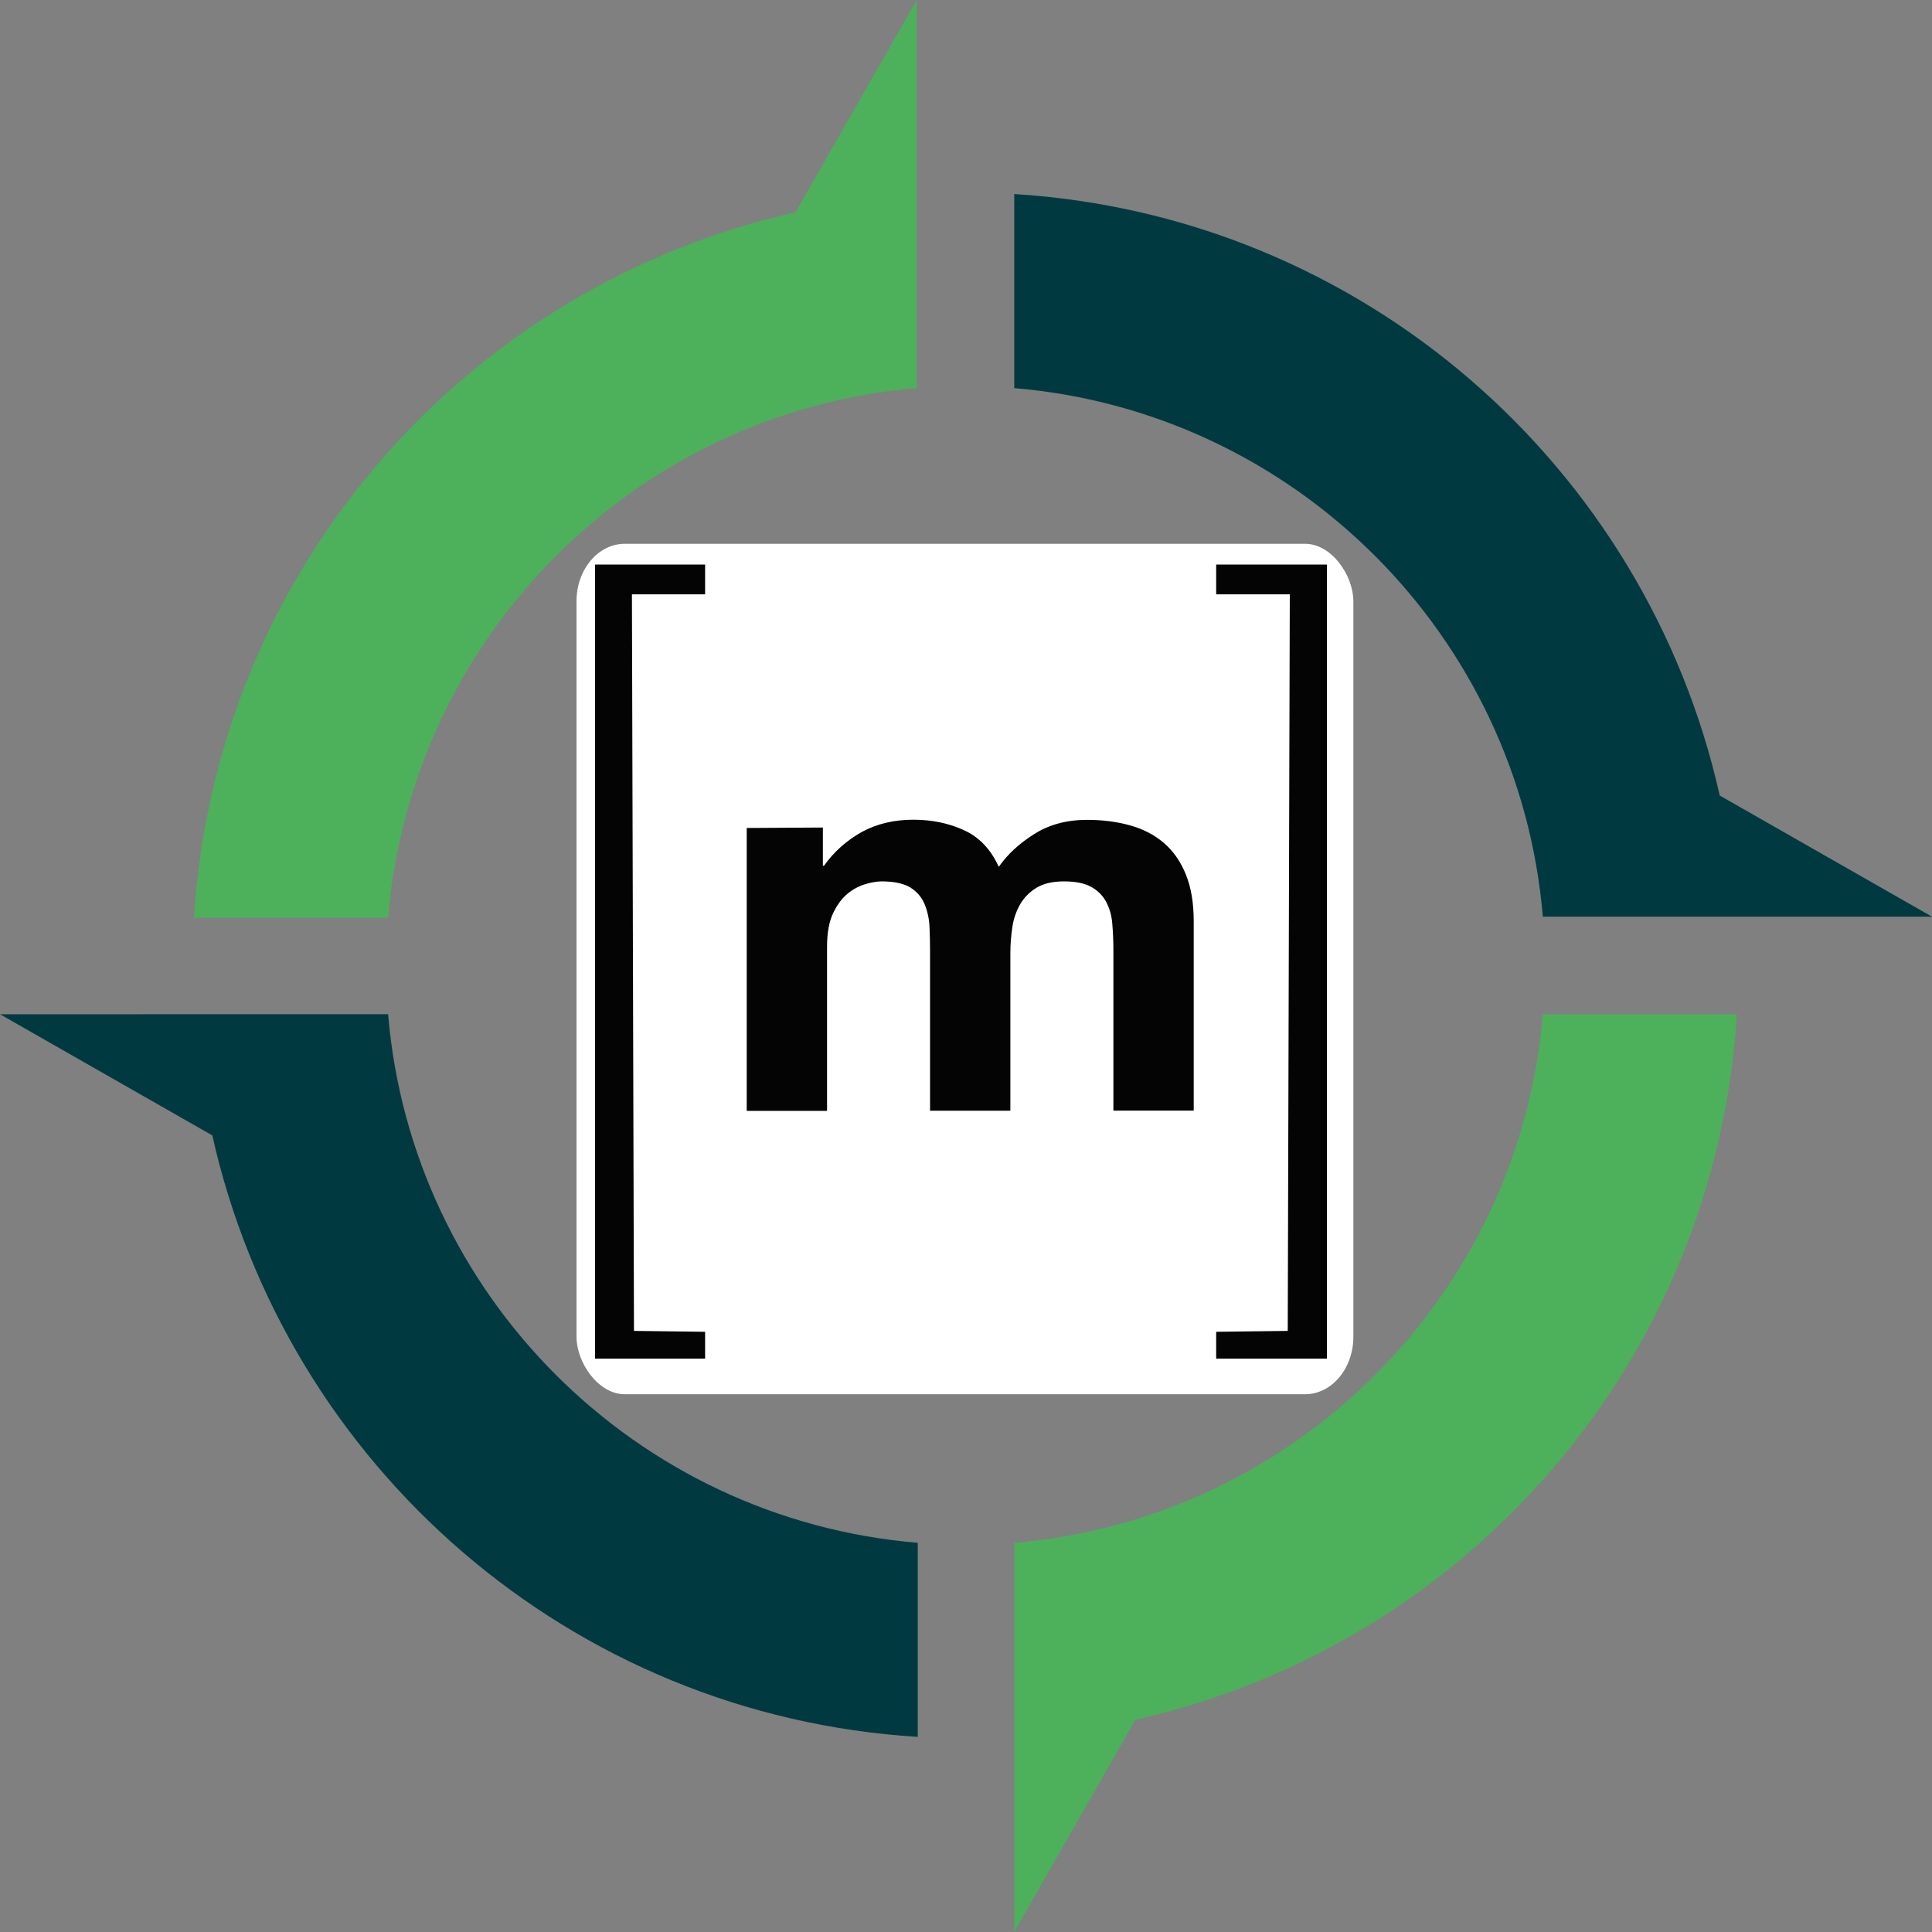
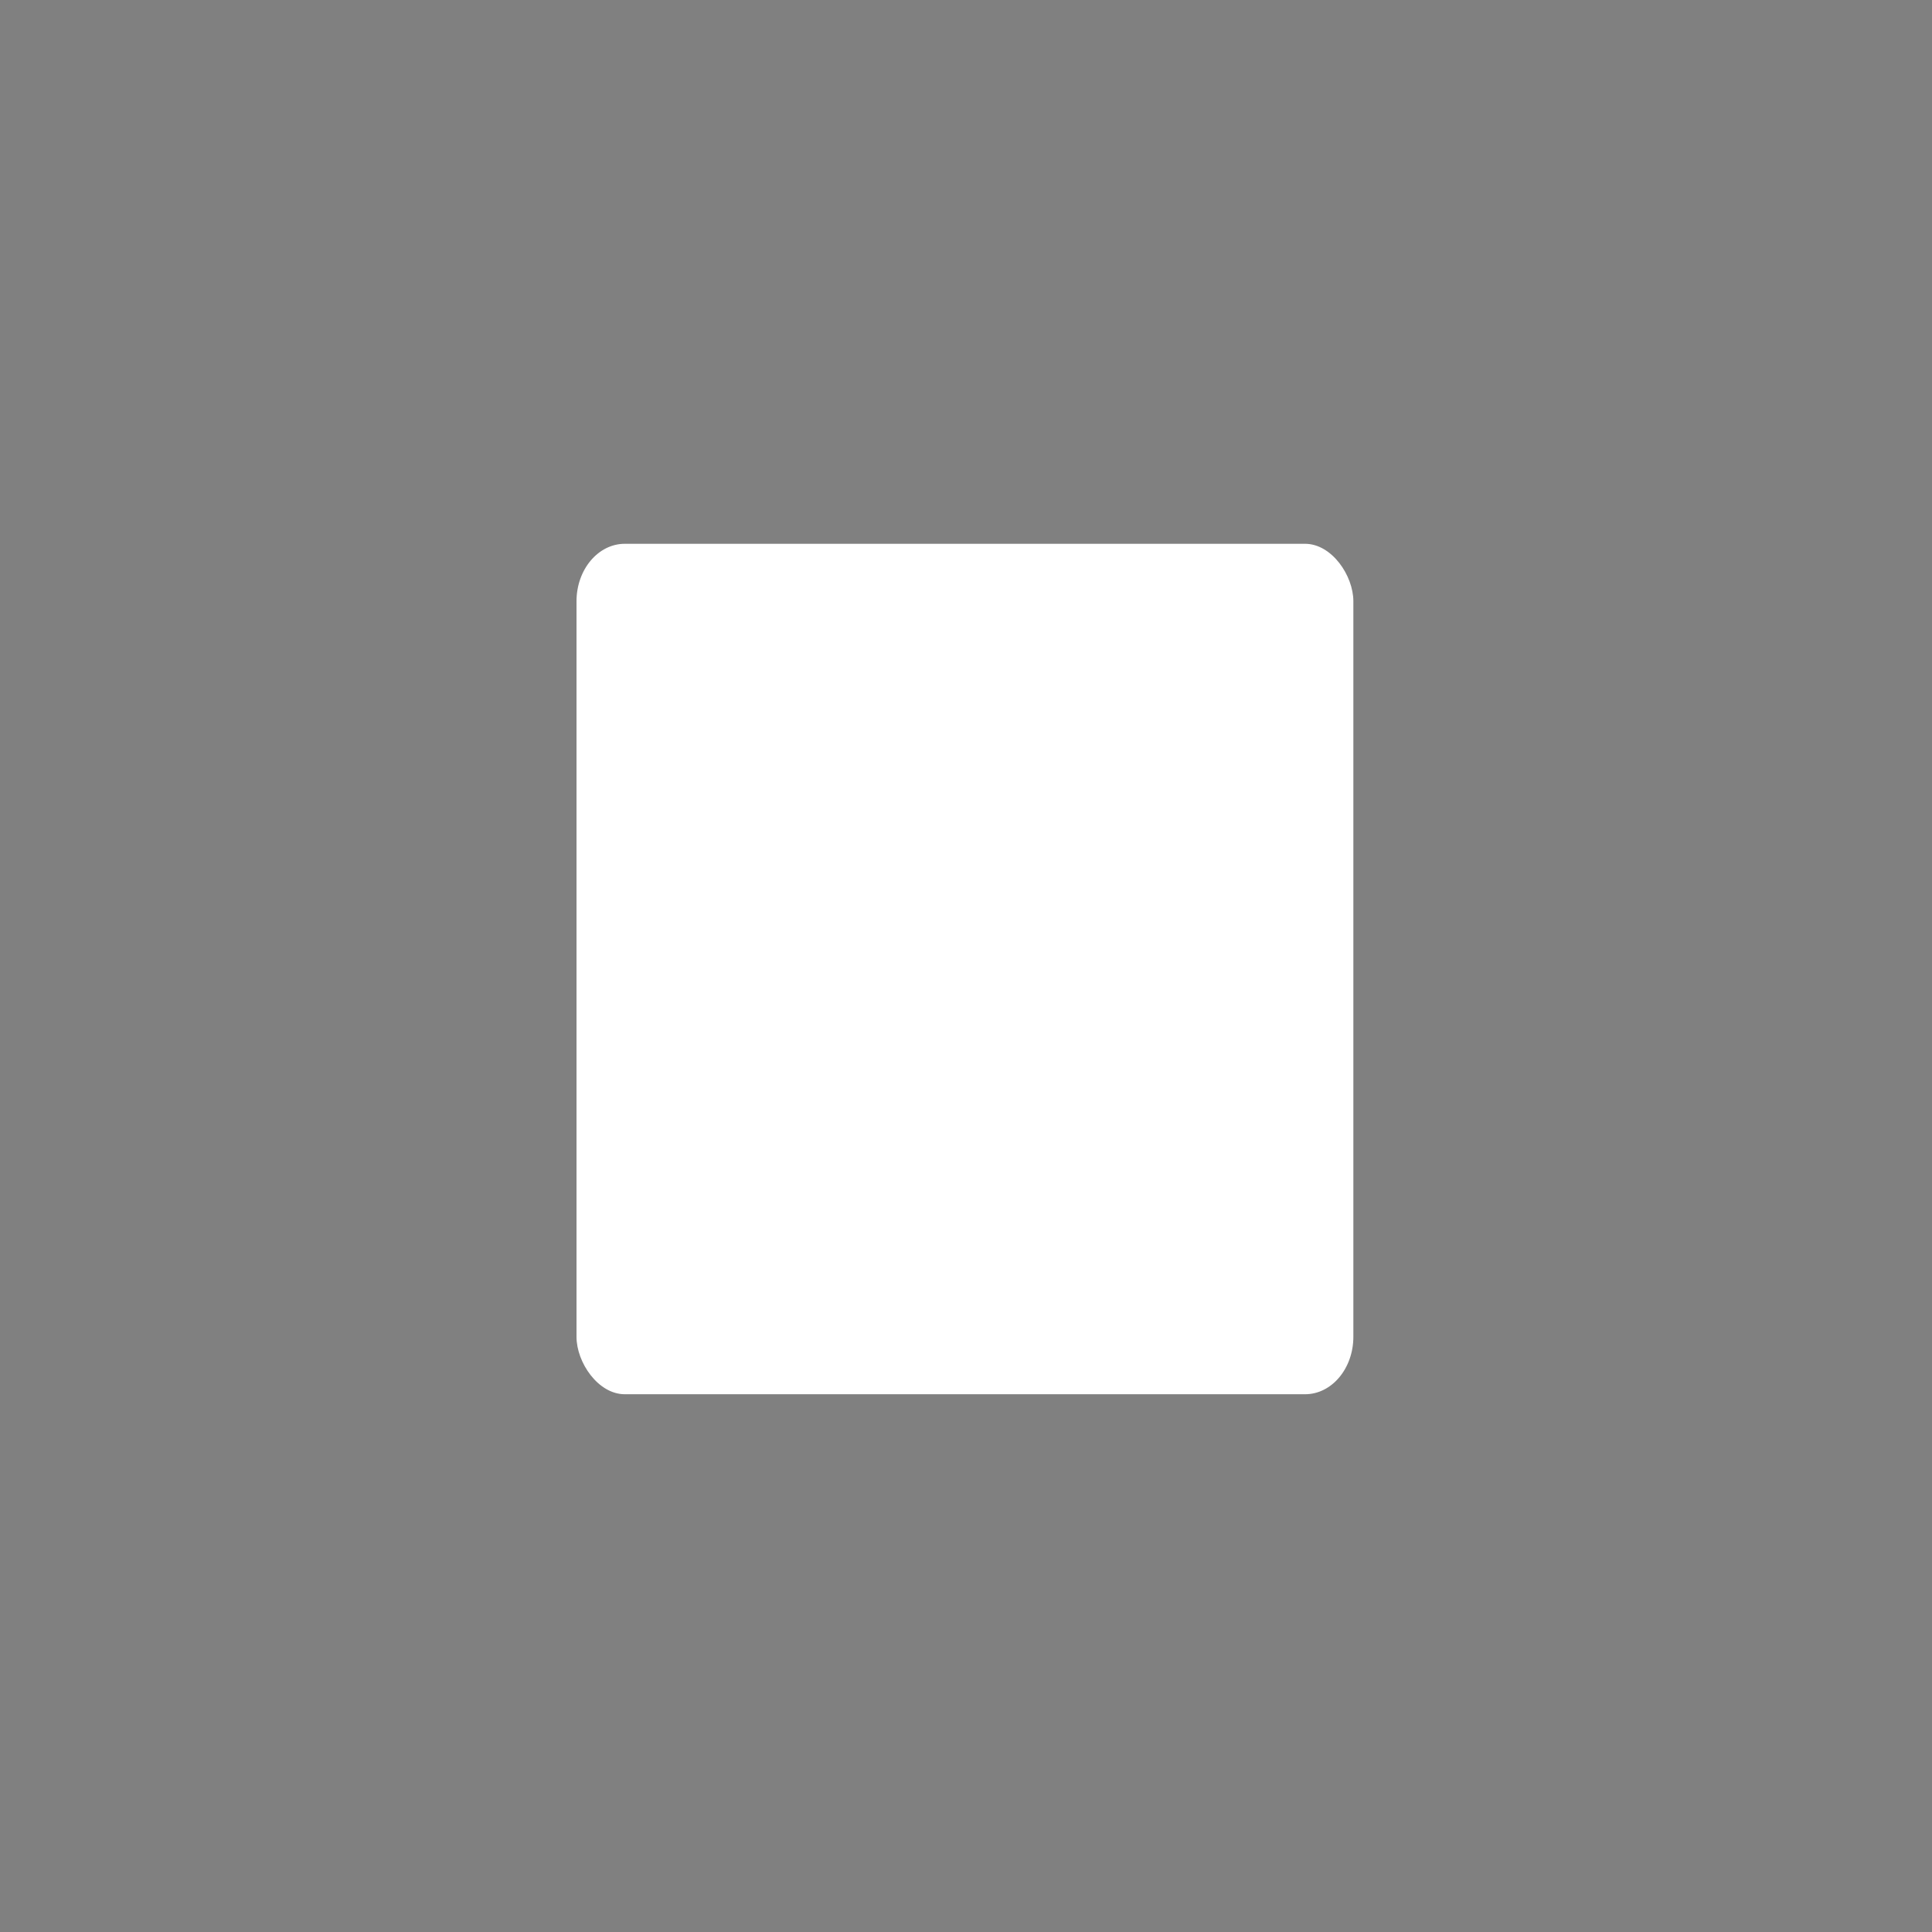
<svg xmlns="http://www.w3.org/2000/svg" xmlns:ns1="http://sodipodi.sourceforge.net/DTD/sodipodi-0.dtd" xmlns:ns2="http://www.inkscape.org/namespaces/inkscape" width="180.199" height="180.199" version="1.1" id="svg140" ns1:docname="harry_wood_OSGeoMatrix_logoF.svg" ns2:version="1.2.2 (b0a84865, 2022-12-01)" ns2:export-filename="OSGeo_logo.png" ns2:export-xdpi="213.09749" ns2:export-ydpi="213.09749">
  <rect width="100%" height="100%" fill="#808080" stroke="none" />
  <defs id="defs144" />
  <ns1:namedview id="namedview142" pagecolor="#ffffff" bordercolor="#000000" borderopacity="0.25" ns2:showpageshadow="2" ns2:pageopacity="0.0" ns2:pagecheckerboard="0" ns2:deskcolor="#d1d1d1" showgrid="false" ns2:zoom="0.11588694" ns2:cx="69.032798" ns2:cy="133.75105" ns2:window-width="1457" ns2:window-height="977" ns2:window-x="314" ns2:window-y="35" ns2:window-maximized="0" ns2:current-layer="svg140" />
  <rect style="fill:#ffffff;fill-opacity:1;stroke:none;stroke-width:1.32" id="rect1114" width="72.458" height="79.322" x="53.771" y="50.72" rx="4.505" ry="5.363" />
-   <path d="M 85.5,0 74.199,19.801 c -30.8,6.9 -54.1,33.399 -56.1,65.799 h 18.1 c 2.2,-26.3 23.101,-47.2 49.301,-49.4 z m 58.4,94.6 c -2.2,26.2 -23.101,47.101 -49.301,49.301 v 36.299 L 105.9,160.4 C 136.7,153.5 160,127 162,94.6 Z" style="fill:#4db05b" id="path136" ns1:nodetypes="cccccccccccc" />
-   <path d="m 94.6,18.1 v 18.1 C 120.8,38.399 141.7,59.3 143.9,85.5 h 36.299 L 160.4,74.199 c -6.9,-30.8 -33.401,-54.1 -65.801,-56.1 z M 0,94.6 19.801,105.9 c 6.9,30.8 33.399,54.1 65.799,56.1 v -18.1 c -26.3,-2.2 -47.2,-23.101 -49.4,-49.301 z" style="fill:#003a40" id="path138" ns1:nodetypes="cccccccccccc" />
-   <path d="m 120.109,124.134 0.191,-68.702 h -6.866 v -2.773 h 10.327 V 126.72 h -10.327 v -2.503 z" id="path526" style="fill:#040404;stroke-width:2.804" ns1:nodetypes="ccccccccc" />
-   <path d="m 76.751,77.184 v 3.564 h 0.105 c 0.922,-1.305 2.137,-2.384 3.566,-3.171 1.388,-0.748 2.992,-1.122 4.763,-1.122 1.723,0 3.303,0.324 4.715,0.972 1.424,0.646 2.513,1.784 3.255,3.425 0.809,-1.157 1.905,-2.178 3.303,-3.055 1.388,-0.886 3.04,-1.328 4.931,-1.328 1.441,0 2.777,0.171 3.997,0.509 1.23,0.343 2.283,0.886 3.16,1.636 0.876,0.748 1.563,1.727 2.056,2.939 0.491,1.208 0.737,2.662 0.737,4.374 V 103.587 h -7.492 V 88.636 c 0,-0.886 -0.036,-1.72 -0.105,-2.5 -0.05,-0.711 -0.247,-1.405 -0.579,-2.041 -0.318,-0.581 -0.804,-1.06 -1.398,-1.379 -0.615,-0.338 -1.451,-0.509 -2.513,-0.509 -1.053,0 -1.905,0.197 -2.561,0.586 -0.651,0.393 -1.161,0.903 -1.53,1.532 -0.381,0.664 -0.632,1.393 -0.737,2.145 -0.124,0.803 -0.187,1.613 -0.187,2.43 V 103.596 H 86.747 V 88.784 c 0,-0.782 -0.017,-1.558 -0.05,-2.314 -0.027,-0.727 -0.179,-1.442 -0.45,-2.12 -0.259,-0.641 -0.718,-1.185 -1.316,-1.558 -0.618,-0.389 -1.522,-0.586 -2.729,-0.586 -0.474,0.019 -0.943,0.097 -1.398,0.231 -0.618,0.172 -1.192,0.468 -1.687,0.866 -0.546,0.426 -1.01,1.039 -1.398,1.838 -0.385,0.801 -0.579,1.847 -0.579,3.148 v 15.321 H 69.647 V 77.226 Z" id="path528" style="fill:#040404;stroke-width:2.354" />
-   <path d="m 59.131,124.134 -0.19,-68.702 h 6.825 V 52.659 H 55.5 V 126.72 h 10.266 v -2.503 z" id="path1976" style="fill:#040404;stroke-width:2.796" ns1:nodetypes="ccccccccc" />
</svg>